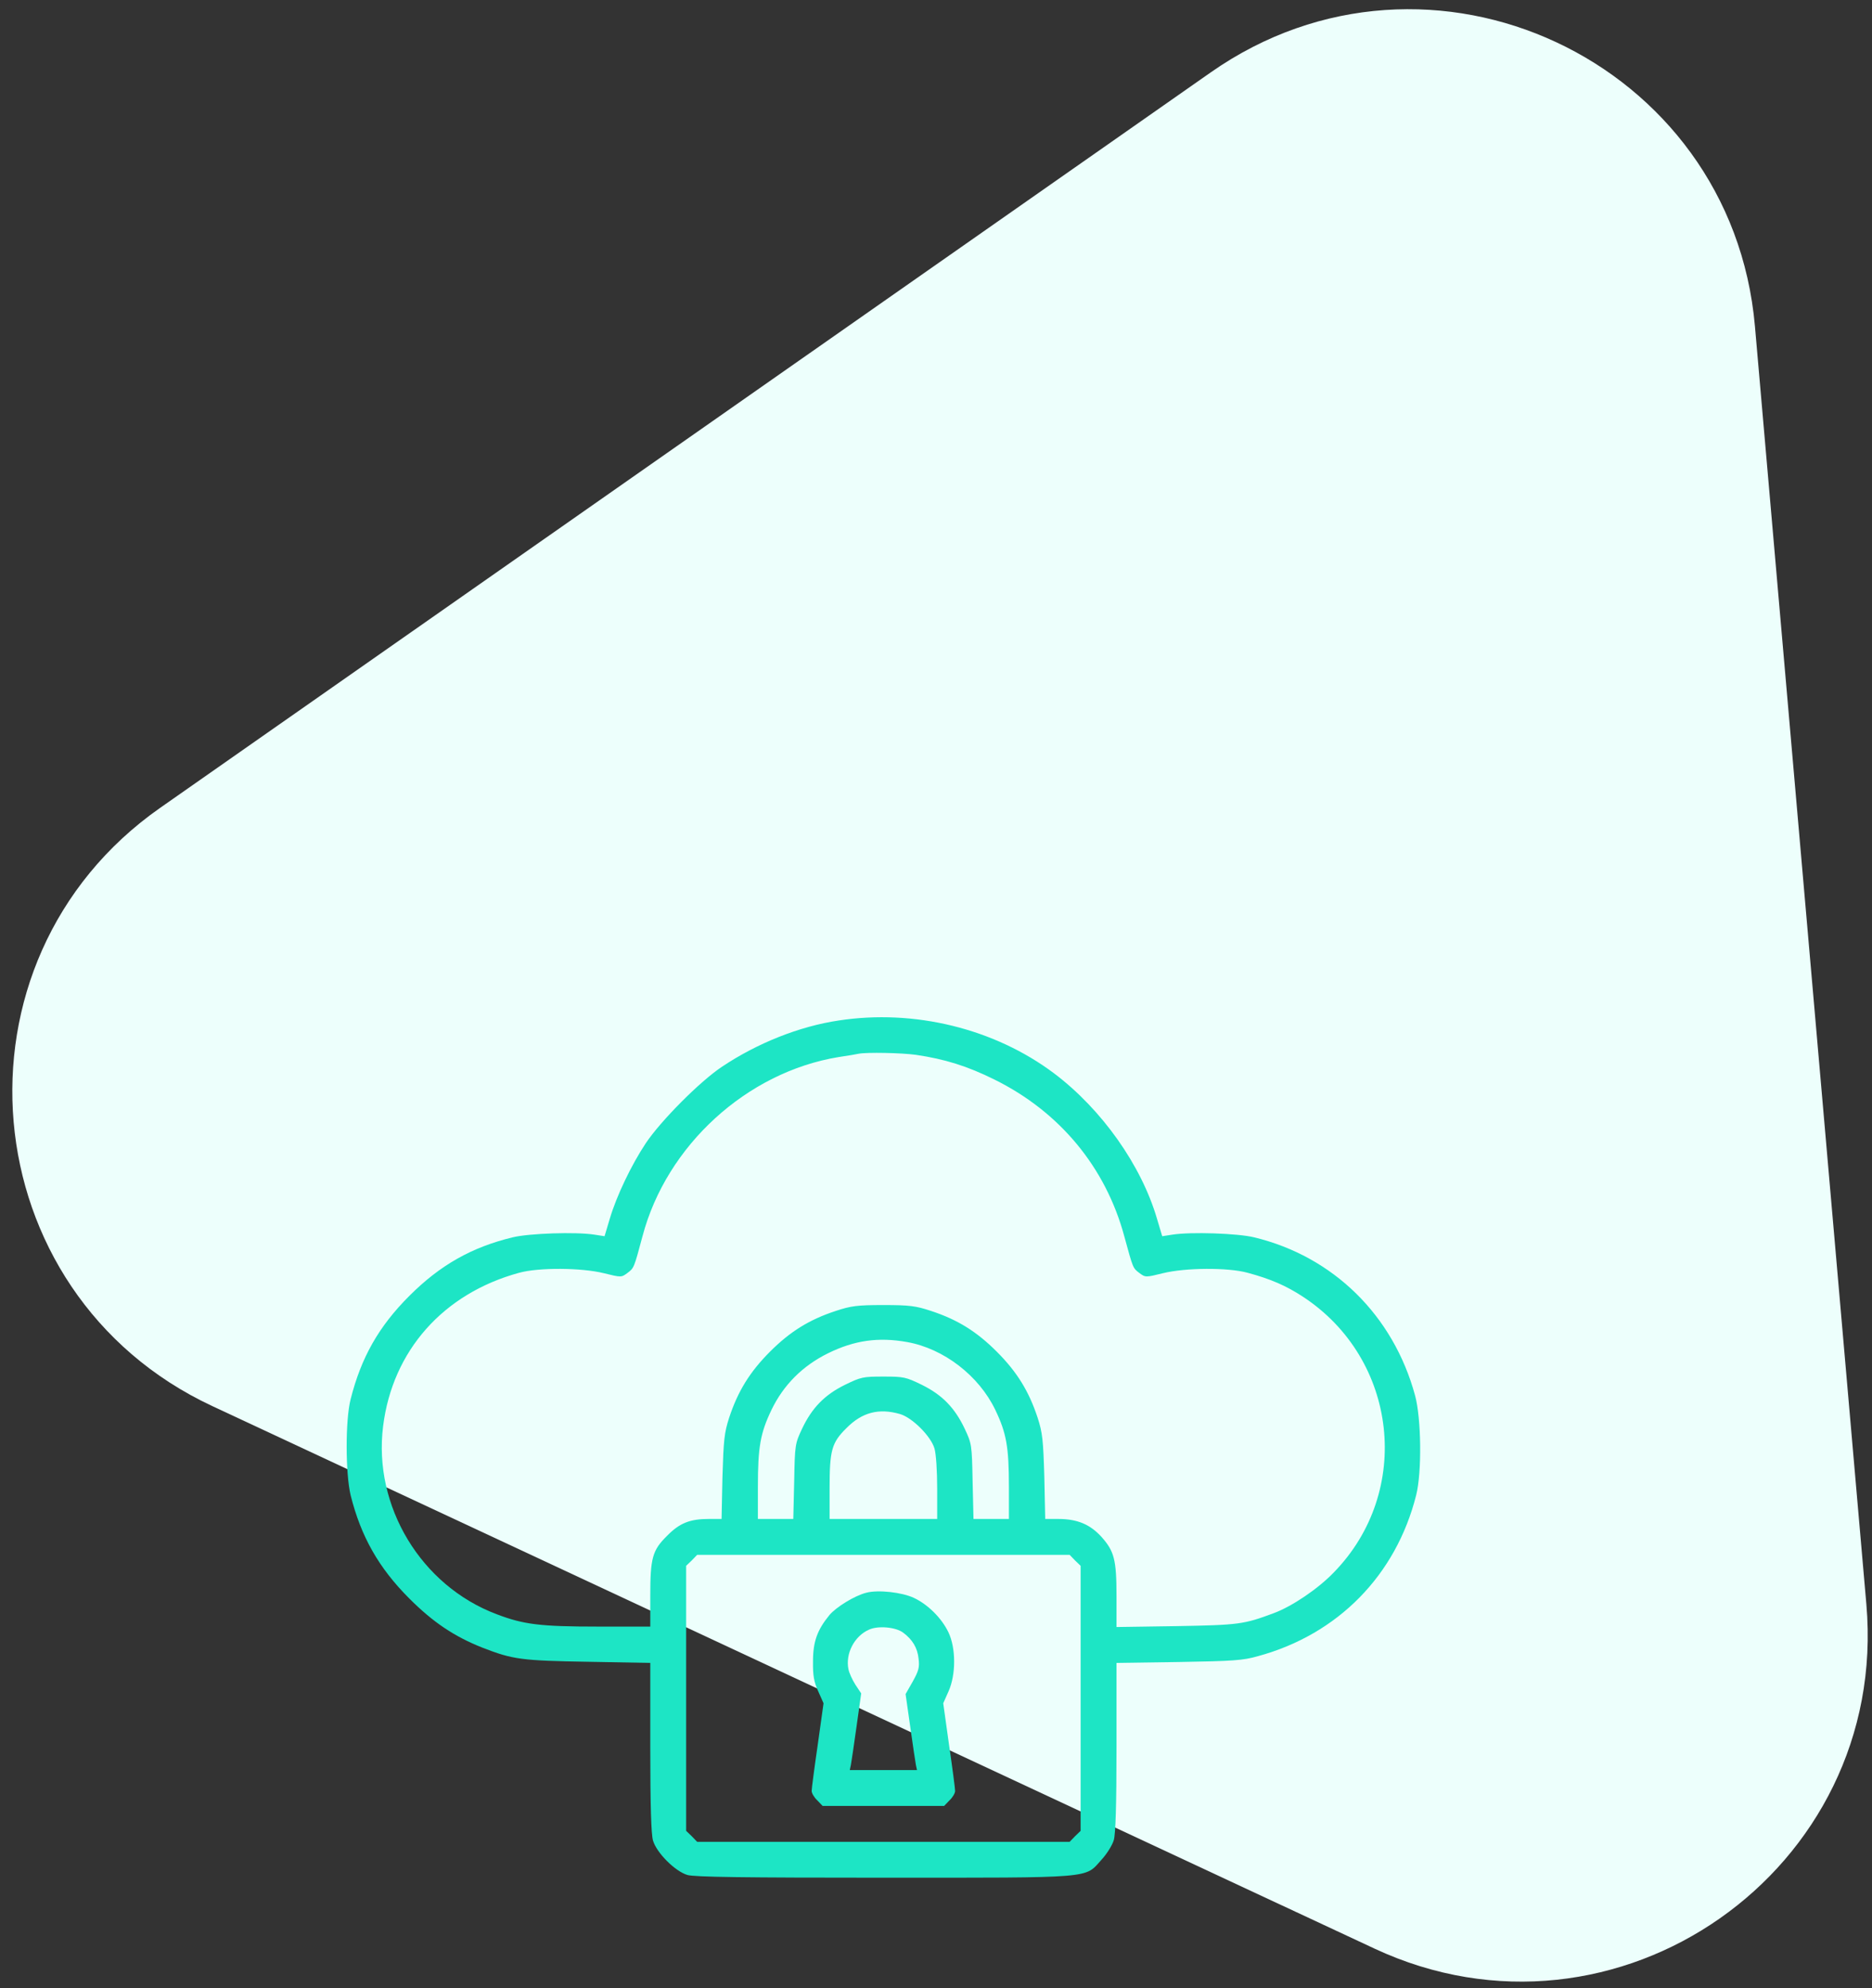
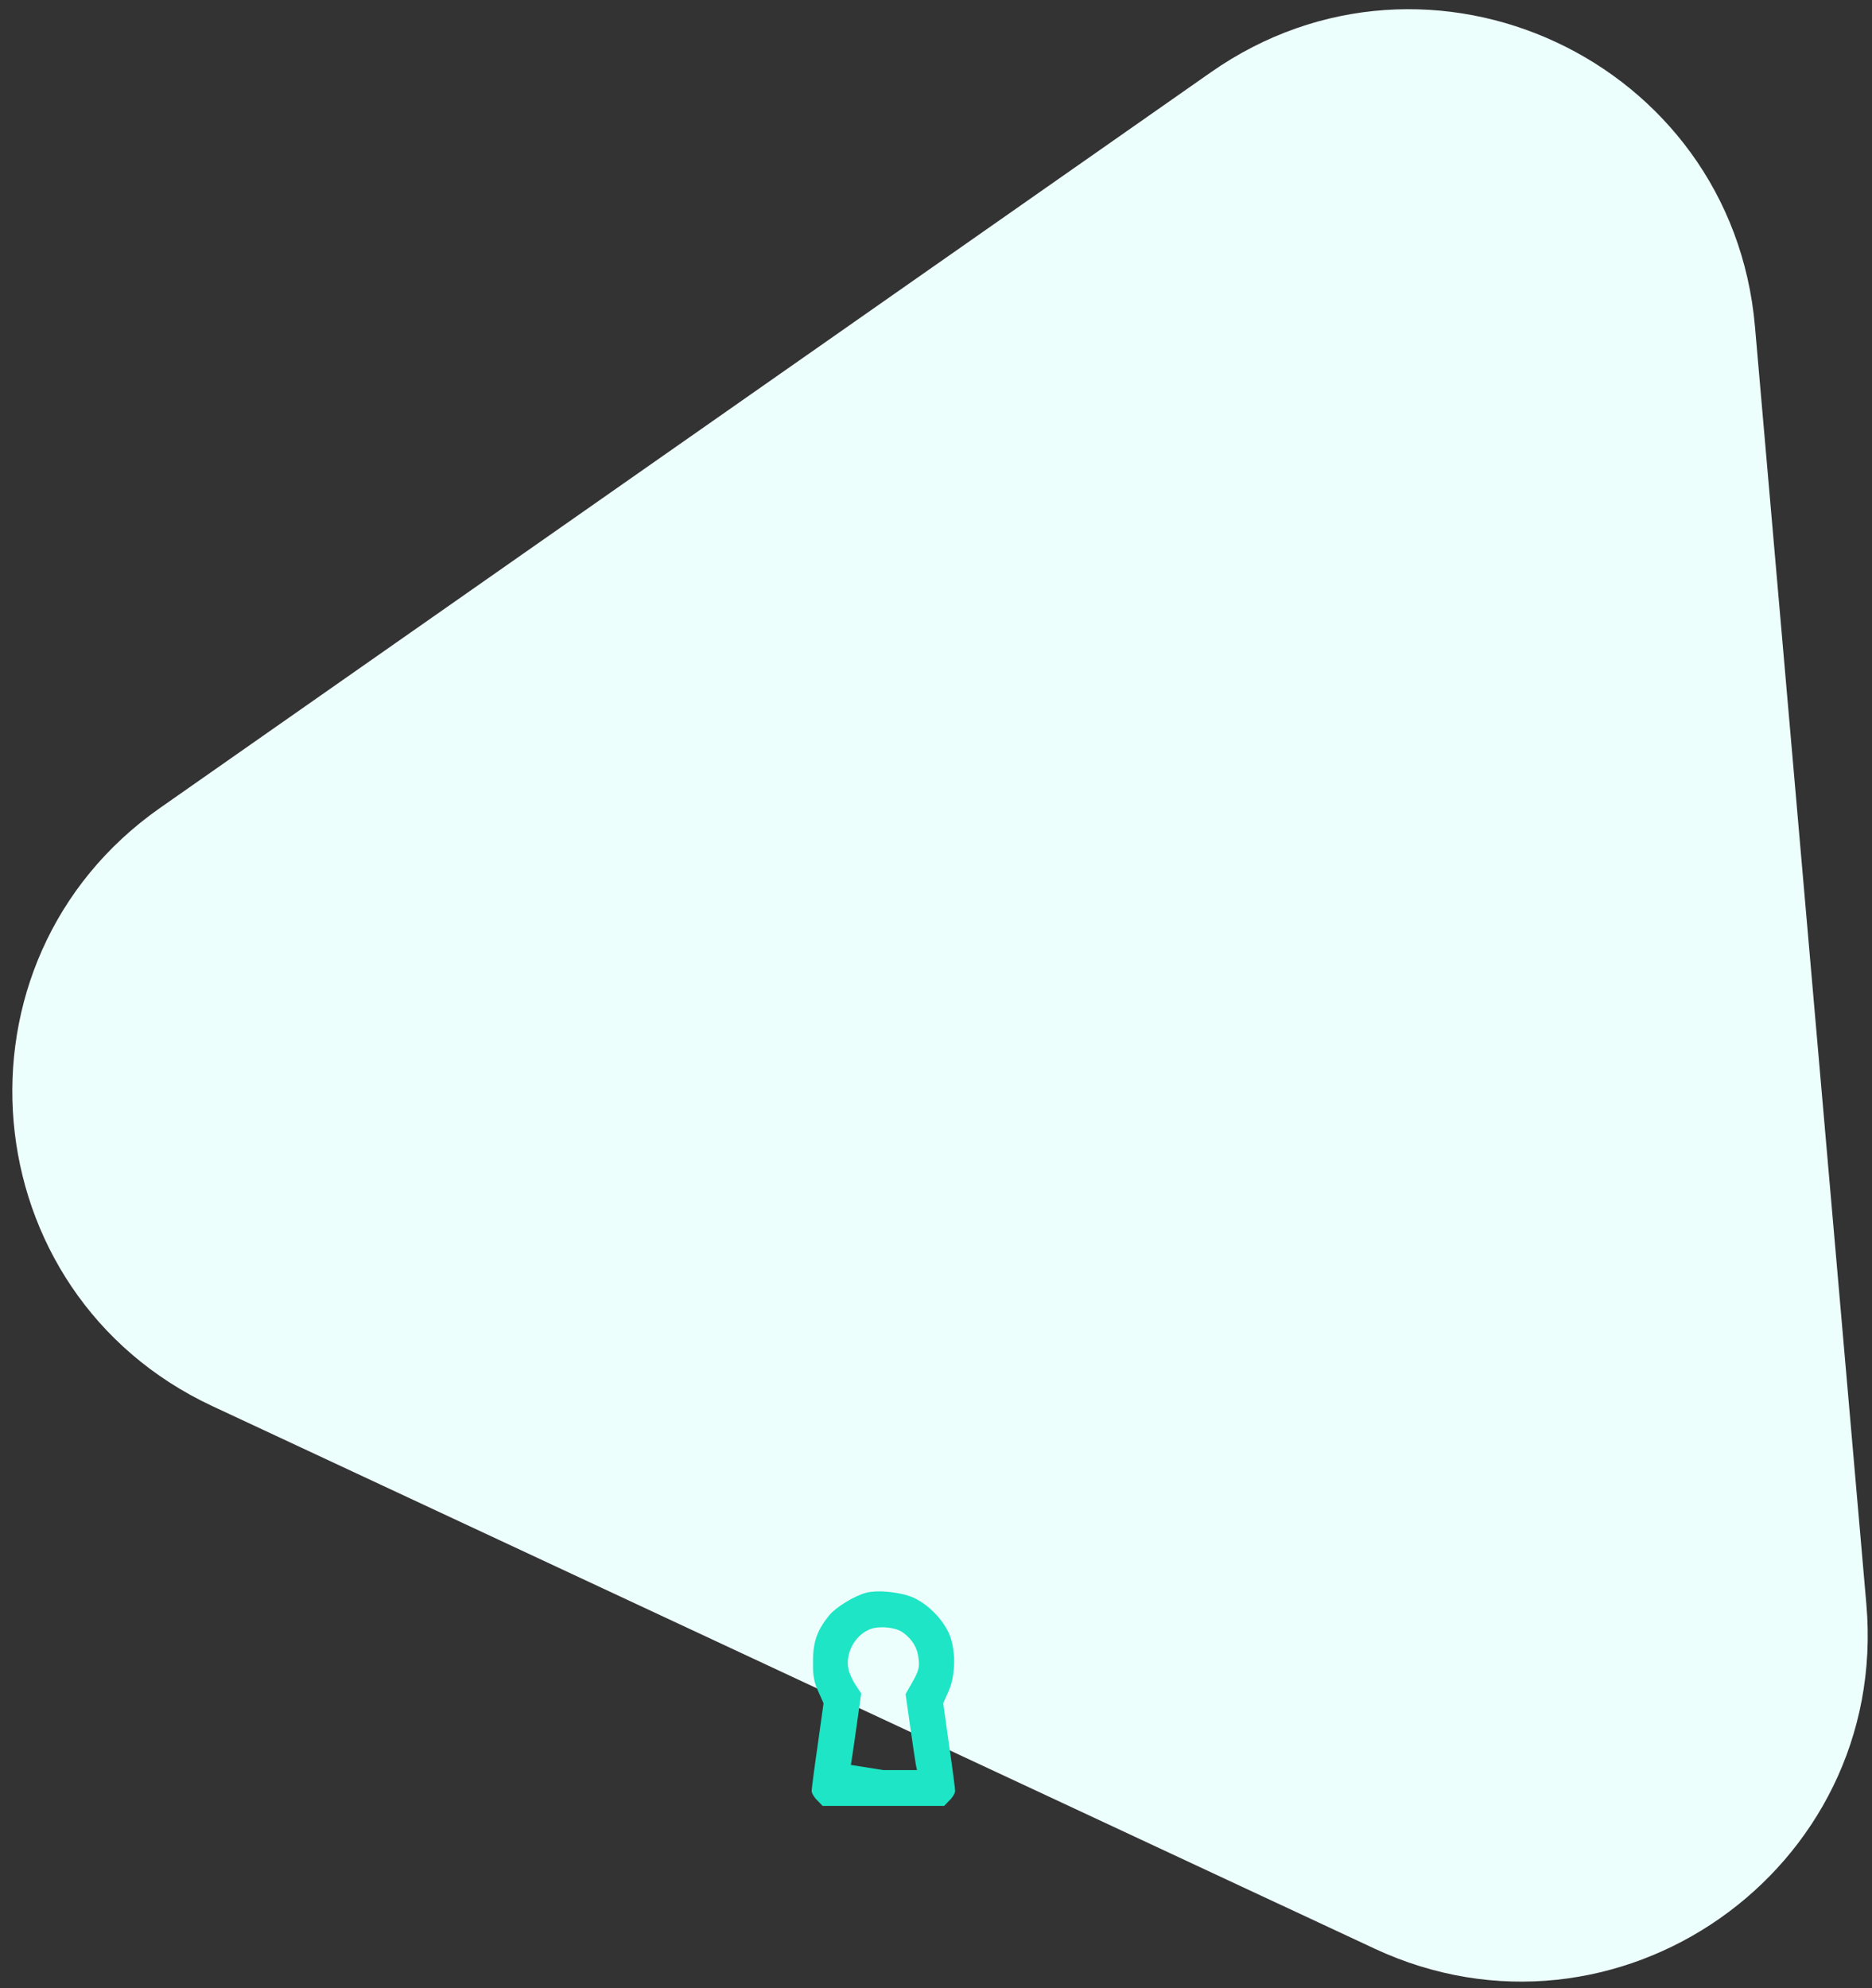
<svg xmlns="http://www.w3.org/2000/svg" width="81" height="86" viewBox="0 0 81 86" fill="none">
  <rect x="0" y="0" width="81" height="86" fill="#333333" stroke="none" />
  <path d="M52.392 3.128C61.852 -3.493 74.932 2.611 75.935 14.114L80.756 69.388C81.759 80.891 69.933 89.167 59.47 84.284L9.191 60.822C-1.273 55.939 -2.527 41.56 6.934 34.94L52.392 3.128Z" fill="#EDFFFC" />
-   <path d="M36.284 44.142C34.587 44.394 32.764 45.122 31.241 46.14C30.291 46.77 28.593 48.477 27.944 49.447C27.313 50.398 26.673 51.736 26.382 52.725L26.159 53.472L25.723 53.404C24.918 53.278 22.891 53.346 22.183 53.52C20.408 53.947 19.041 54.723 17.712 56.052C16.383 57.38 15.627 58.719 15.171 60.523C14.938 61.434 14.948 63.742 15.171 64.674C15.617 66.458 16.383 67.816 17.712 69.144C18.74 70.172 19.651 70.783 20.873 71.268C22.192 71.782 22.571 71.831 25.451 71.879L28.137 71.928V75.565C28.137 78.144 28.176 79.328 28.254 79.609C28.409 80.142 29.214 80.947 29.747 81.102C30.048 81.19 32.172 81.219 38.243 81.219C47.437 81.219 46.923 81.257 47.66 80.443C47.893 80.191 48.135 79.803 48.194 79.589C48.271 79.328 48.31 78.096 48.31 75.565V71.928L51.006 71.889C53.353 71.85 53.789 71.821 54.429 71.637C57.892 70.696 60.404 68.136 61.276 64.674C61.529 63.675 61.499 61.347 61.228 60.358C60.287 56.895 57.688 54.345 54.265 53.52C53.557 53.346 51.53 53.278 50.725 53.404L50.288 53.472L50.065 52.725C49.386 50.398 47.67 47.983 45.614 46.431C43.034 44.491 39.562 43.638 36.284 44.142ZM39.63 45.626C40.881 45.81 41.851 46.111 43.024 46.693C45.856 48.09 47.844 50.495 48.649 53.482C49.028 54.869 49.018 54.849 49.299 55.062C49.561 55.257 49.571 55.257 50.318 55.072C51.297 54.83 53.14 54.82 53.983 55.053C54.992 55.324 55.651 55.615 56.379 56.09C60.491 58.787 61.131 64.509 57.717 68.01C57.029 68.727 55.904 69.484 55.118 69.775C53.819 70.26 53.615 70.289 50.909 70.337L48.31 70.376V69.047C48.31 67.457 48.213 67.098 47.66 66.477C47.166 65.934 46.613 65.701 45.779 65.701H45.226L45.187 63.878C45.139 62.278 45.109 61.977 44.896 61.318C44.518 60.173 44.004 59.34 43.131 58.467C42.258 57.594 41.434 57.08 40.28 56.702C39.63 56.488 39.368 56.449 38.224 56.449C37.079 56.449 36.818 56.488 36.168 56.702C35.014 57.08 34.189 57.594 33.316 58.467C32.444 59.34 31.93 60.173 31.551 61.318C31.338 61.977 31.309 62.278 31.26 63.878L31.222 65.701H30.678C29.854 65.701 29.408 65.876 28.865 66.429C28.225 67.059 28.137 67.389 28.137 69.038V70.357H25.868C23.395 70.357 22.658 70.269 21.494 69.823C18.216 68.592 16.141 65.149 16.577 61.686C16.985 58.418 19.186 55.945 22.464 55.053C23.308 54.82 25.151 54.83 26.13 55.072C26.877 55.257 26.887 55.257 27.148 55.062C27.43 54.849 27.43 54.859 27.798 53.482C28.836 49.544 32.318 46.373 36.284 45.723C36.682 45.665 37.079 45.597 37.157 45.578C37.506 45.51 39.009 45.539 39.63 45.626ZM39.252 58.05C40.833 58.331 42.355 59.504 43.063 60.978C43.548 61.987 43.655 62.588 43.655 64.315V65.701H42.889H42.122L42.084 64.072C42.054 62.491 42.045 62.443 41.744 61.803C41.318 60.901 40.774 60.338 39.892 59.902C39.194 59.562 39.106 59.543 38.224 59.543C37.341 59.543 37.254 59.562 36.556 59.902C35.673 60.338 35.13 60.901 34.703 61.803C34.403 62.443 34.393 62.491 34.364 64.072L34.325 65.701H33.559H32.793V64.315C32.793 62.588 32.899 61.987 33.384 60.978C33.898 59.912 34.723 59.078 35.828 58.535C36.973 57.972 38.01 57.827 39.252 58.05ZM38.941 61.163C39.475 61.318 40.28 62.123 40.435 62.656C40.503 62.889 40.551 63.626 40.551 64.382V65.701H38.224H35.896V64.382C35.896 62.734 35.983 62.404 36.623 61.774C37.302 61.085 38.03 60.901 38.941 61.163ZM46.516 67.496L46.758 67.728V73.46V79.192L46.516 79.425L46.283 79.667H38.224H30.165L29.932 79.425L29.689 79.192V73.46V67.728L29.932 67.496L30.165 67.253H38.224H46.283L46.516 67.496Z" fill="#1DE5C5" />
-   <path d="M37.486 68.892C36.982 69.018 36.177 69.513 35.886 69.862C35.363 70.502 35.178 71.007 35.178 71.86C35.169 72.471 35.217 72.743 35.401 73.15L35.634 73.674L35.382 75.477C35.236 76.476 35.12 77.368 35.12 77.466C35.12 77.562 35.227 77.747 35.363 77.873L35.595 78.115H38.224H40.852L41.084 77.873C41.22 77.747 41.327 77.562 41.327 77.466C41.327 77.368 41.211 76.476 41.065 75.477L40.813 73.674L41.046 73.15C41.366 72.422 41.366 71.288 41.036 70.599C40.735 69.978 40.144 69.397 39.542 69.115C39.029 68.873 38.001 68.757 37.486 68.892ZM39.077 70.618C39.484 70.919 39.698 71.278 39.746 71.743C39.795 72.122 39.746 72.277 39.494 72.733L39.184 73.276L39.387 74.701C39.494 75.487 39.61 76.224 39.63 76.341L39.678 76.564H38.224H36.769L36.817 76.341C36.837 76.224 36.953 75.477 37.06 74.692L37.263 73.247L37.011 72.868C36.876 72.655 36.74 72.355 36.711 72.199C36.575 71.53 36.963 70.774 37.593 70.493C37.981 70.308 38.757 70.376 39.077 70.618Z" fill="#1DE5C5" />
+   <path d="M37.486 68.892C36.982 69.018 36.177 69.513 35.886 69.862C35.363 70.502 35.178 71.007 35.178 71.86C35.169 72.471 35.217 72.743 35.401 73.15L35.634 73.674L35.382 75.477C35.236 76.476 35.12 77.368 35.12 77.466C35.12 77.562 35.227 77.747 35.363 77.873L35.595 78.115H38.224H40.852L41.084 77.873C41.22 77.747 41.327 77.562 41.327 77.466C41.327 77.368 41.211 76.476 41.065 75.477L40.813 73.674L41.046 73.15C41.366 72.422 41.366 71.288 41.036 70.599C40.735 69.978 40.144 69.397 39.542 69.115C39.029 68.873 38.001 68.757 37.486 68.892ZM39.077 70.618C39.484 70.919 39.698 71.278 39.746 71.743C39.795 72.122 39.746 72.277 39.494 72.733L39.184 73.276L39.387 74.701C39.494 75.487 39.61 76.224 39.63 76.341L39.678 76.564H38.224L36.817 76.341C36.837 76.224 36.953 75.477 37.06 74.692L37.263 73.247L37.011 72.868C36.876 72.655 36.74 72.355 36.711 72.199C36.575 71.53 36.963 70.774 37.593 70.493C37.981 70.308 38.757 70.376 39.077 70.618Z" fill="#1DE5C5" />
</svg>